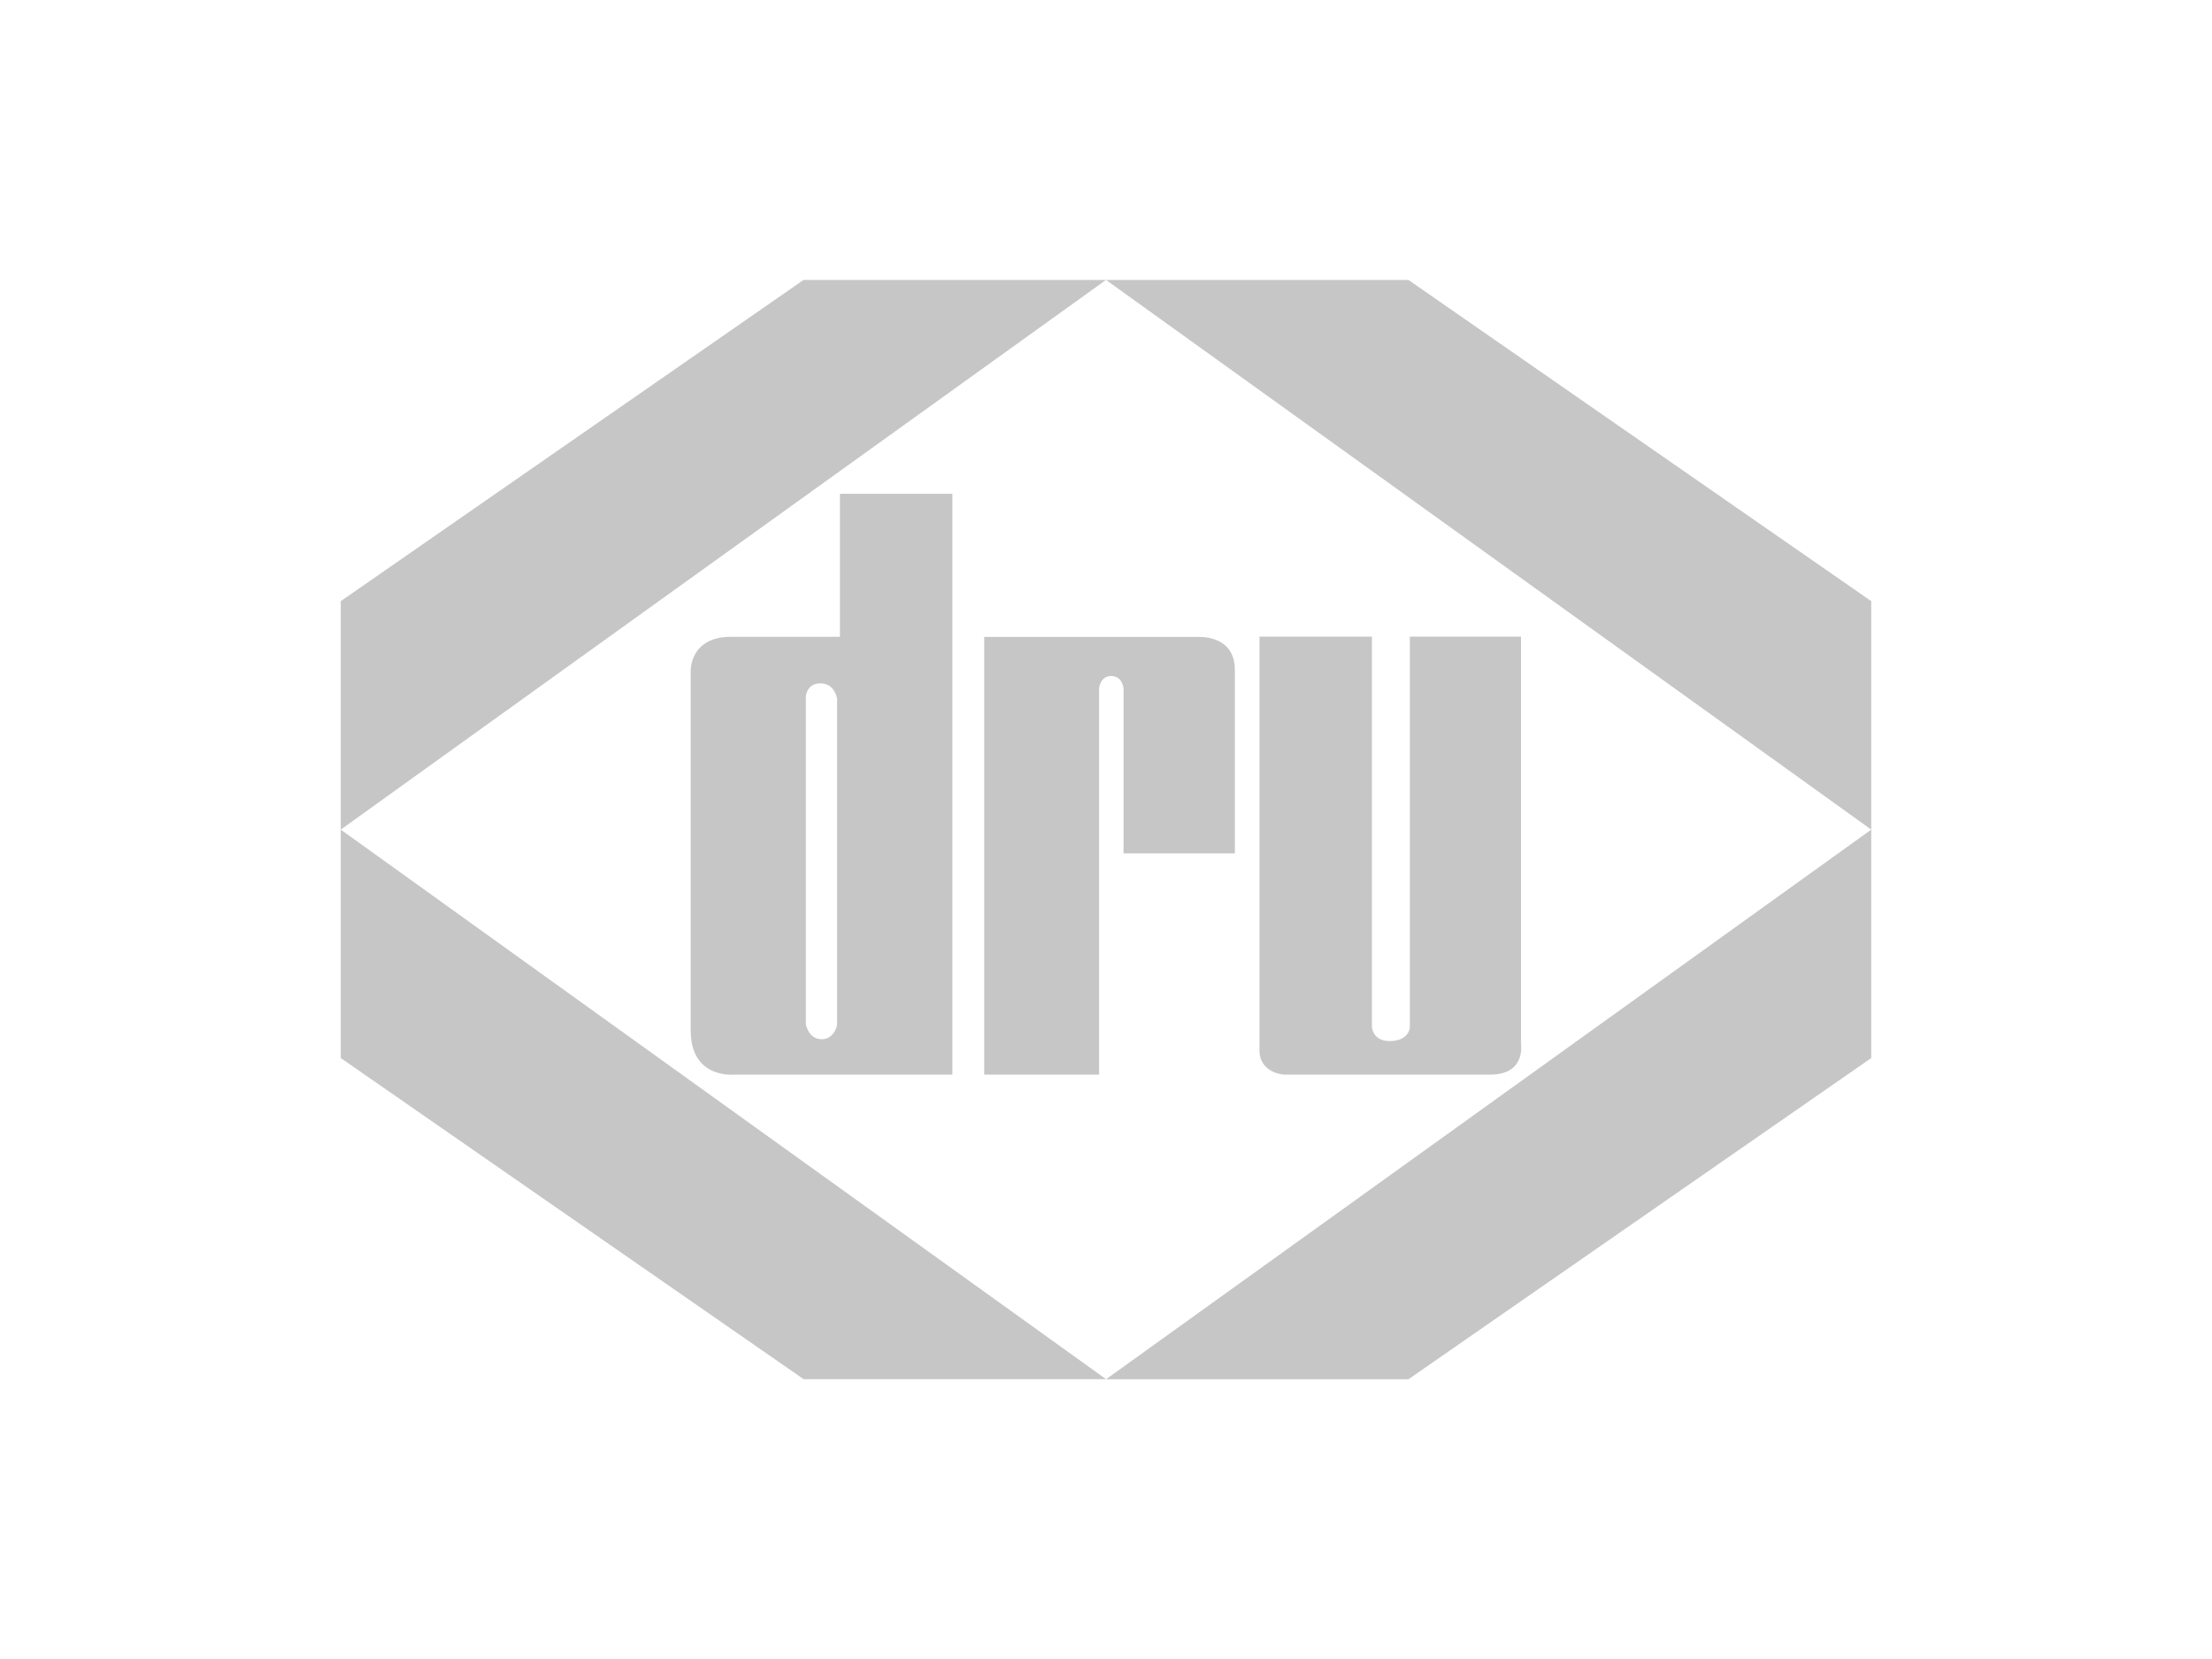
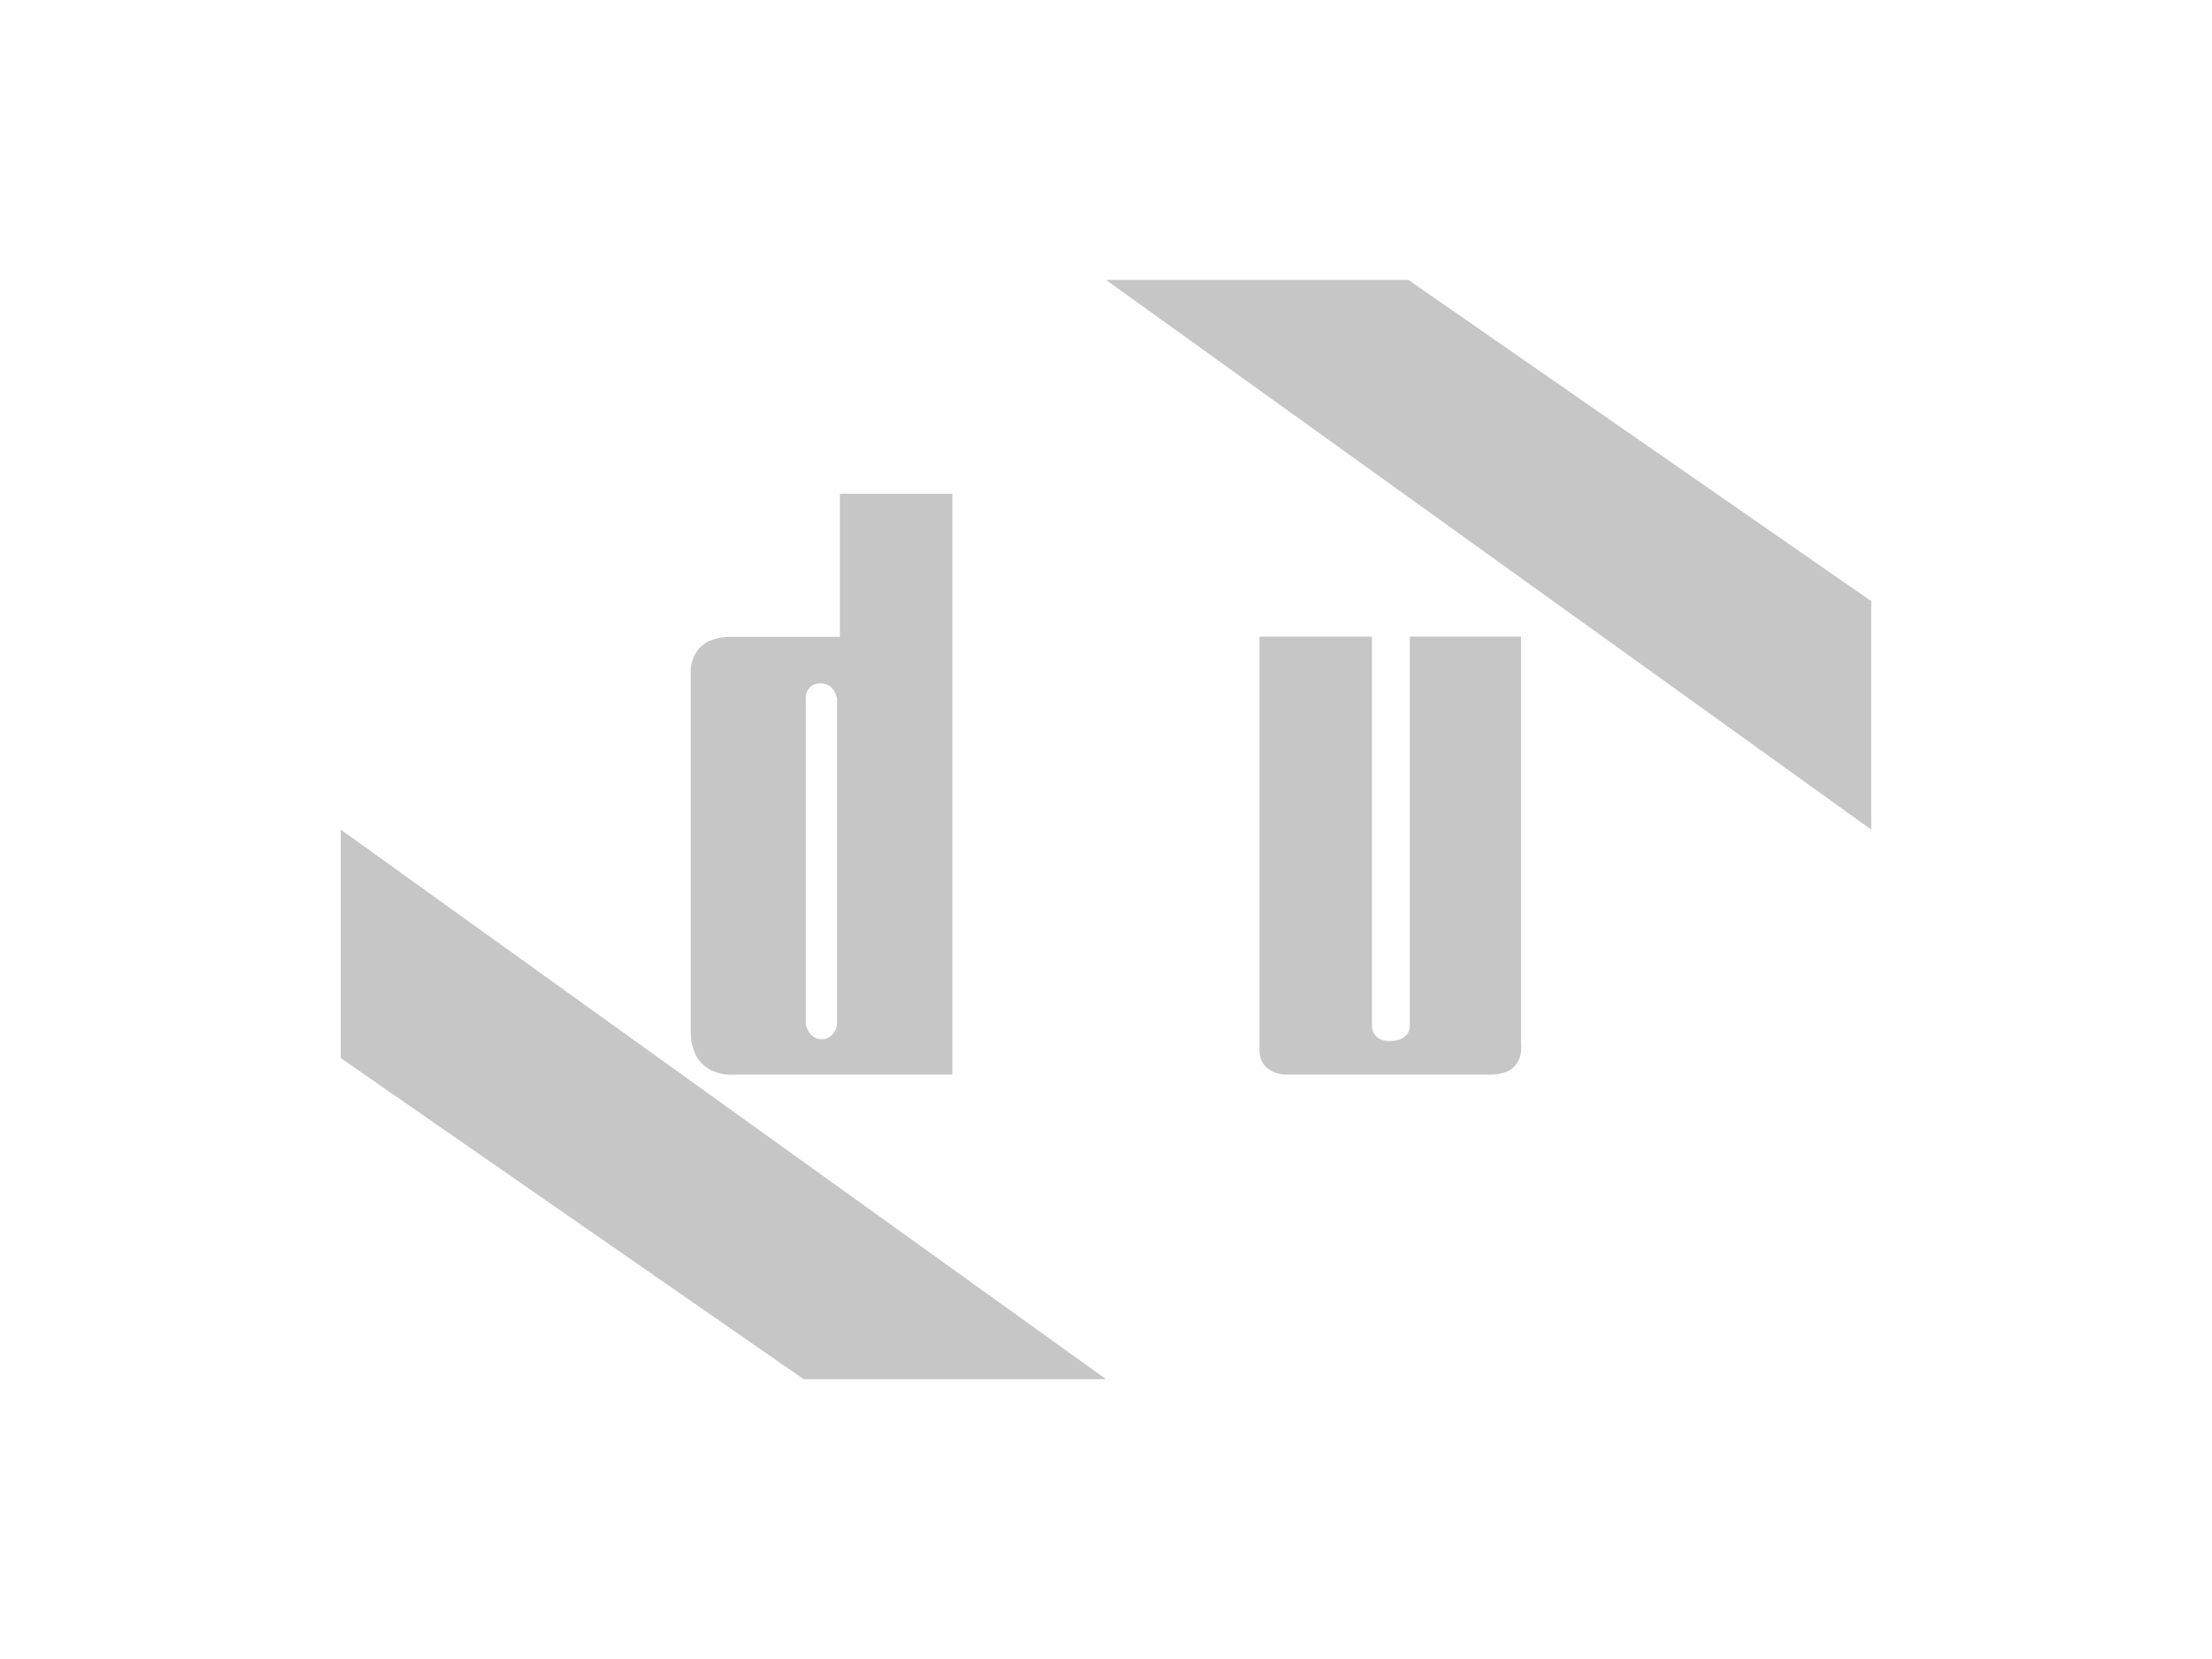
<svg xmlns="http://www.w3.org/2000/svg" version="1.1" viewBox="0 0 156.38 117.3">
  <defs>
    <style>
      .cls-1 {
        fill: #c6c6c6;
      }
    </style>
  </defs>
  <g>
    <g id="Calque_1">
      <g>
-         <polygon class="cls-1" points="78.19 97.51 99.57 97.51 132.29 74.8 132.29 58.65 78.19 97.51" />
        <polygon class="cls-1" points="78.19 19.79 132.29 58.65 132.29 42.5 99.57 19.79 78.19 19.79" />
        <polygon class="cls-1" points="24.09 69.41 24.09 74.8 56.81 97.5 78.19 97.5 24.09 58.65 24.09 69.41" />
-         <polygon class="cls-1" points="56.81 19.79 24.09 42.5 24.09 58.65 78.19 19.79 56.81 19.79" />
        <g>
          <path class="cls-1" d="M48.83,47.45v25.41c0,3.46,3.11,3.11,3.11,3.11h15.39v-41.06h-7.95v10.11h-7.7c-2.94,0-2.85,2.42-2.85,2.42M56.96,49.35s0-1.04,1.04-1.04,1.18,1.1,1.18,1.1v22.96c0,.36-.35,1.1-1.08,1.1-.95,0-1.13-1.06-1.13-1.06v-23.05Z" />
-           <path class="cls-1" d="M79.43,48.66v11.67h7.87v-12.97c0-2.51-2.59-2.33-2.59-2.33h-15.13s0,30.94,0,30.94h8.12v-27.32s.08-.86.86-.86.87.86.87.86" />
          <path class="cls-1" d="M90.76,75.97h14.61c2.51,0,2.16-2.16,2.16-2.16v-28.8h-7.86v27.63s-.04.96-1.44.96c-1.2,0-1.24-1.01-1.24-1.01v-27.58s-7.95,0-7.95,0v29.23c0,1.64,1.73,1.73,1.73,1.73" />
        </g>
      </g>
    </g>
  </g>
</svg>